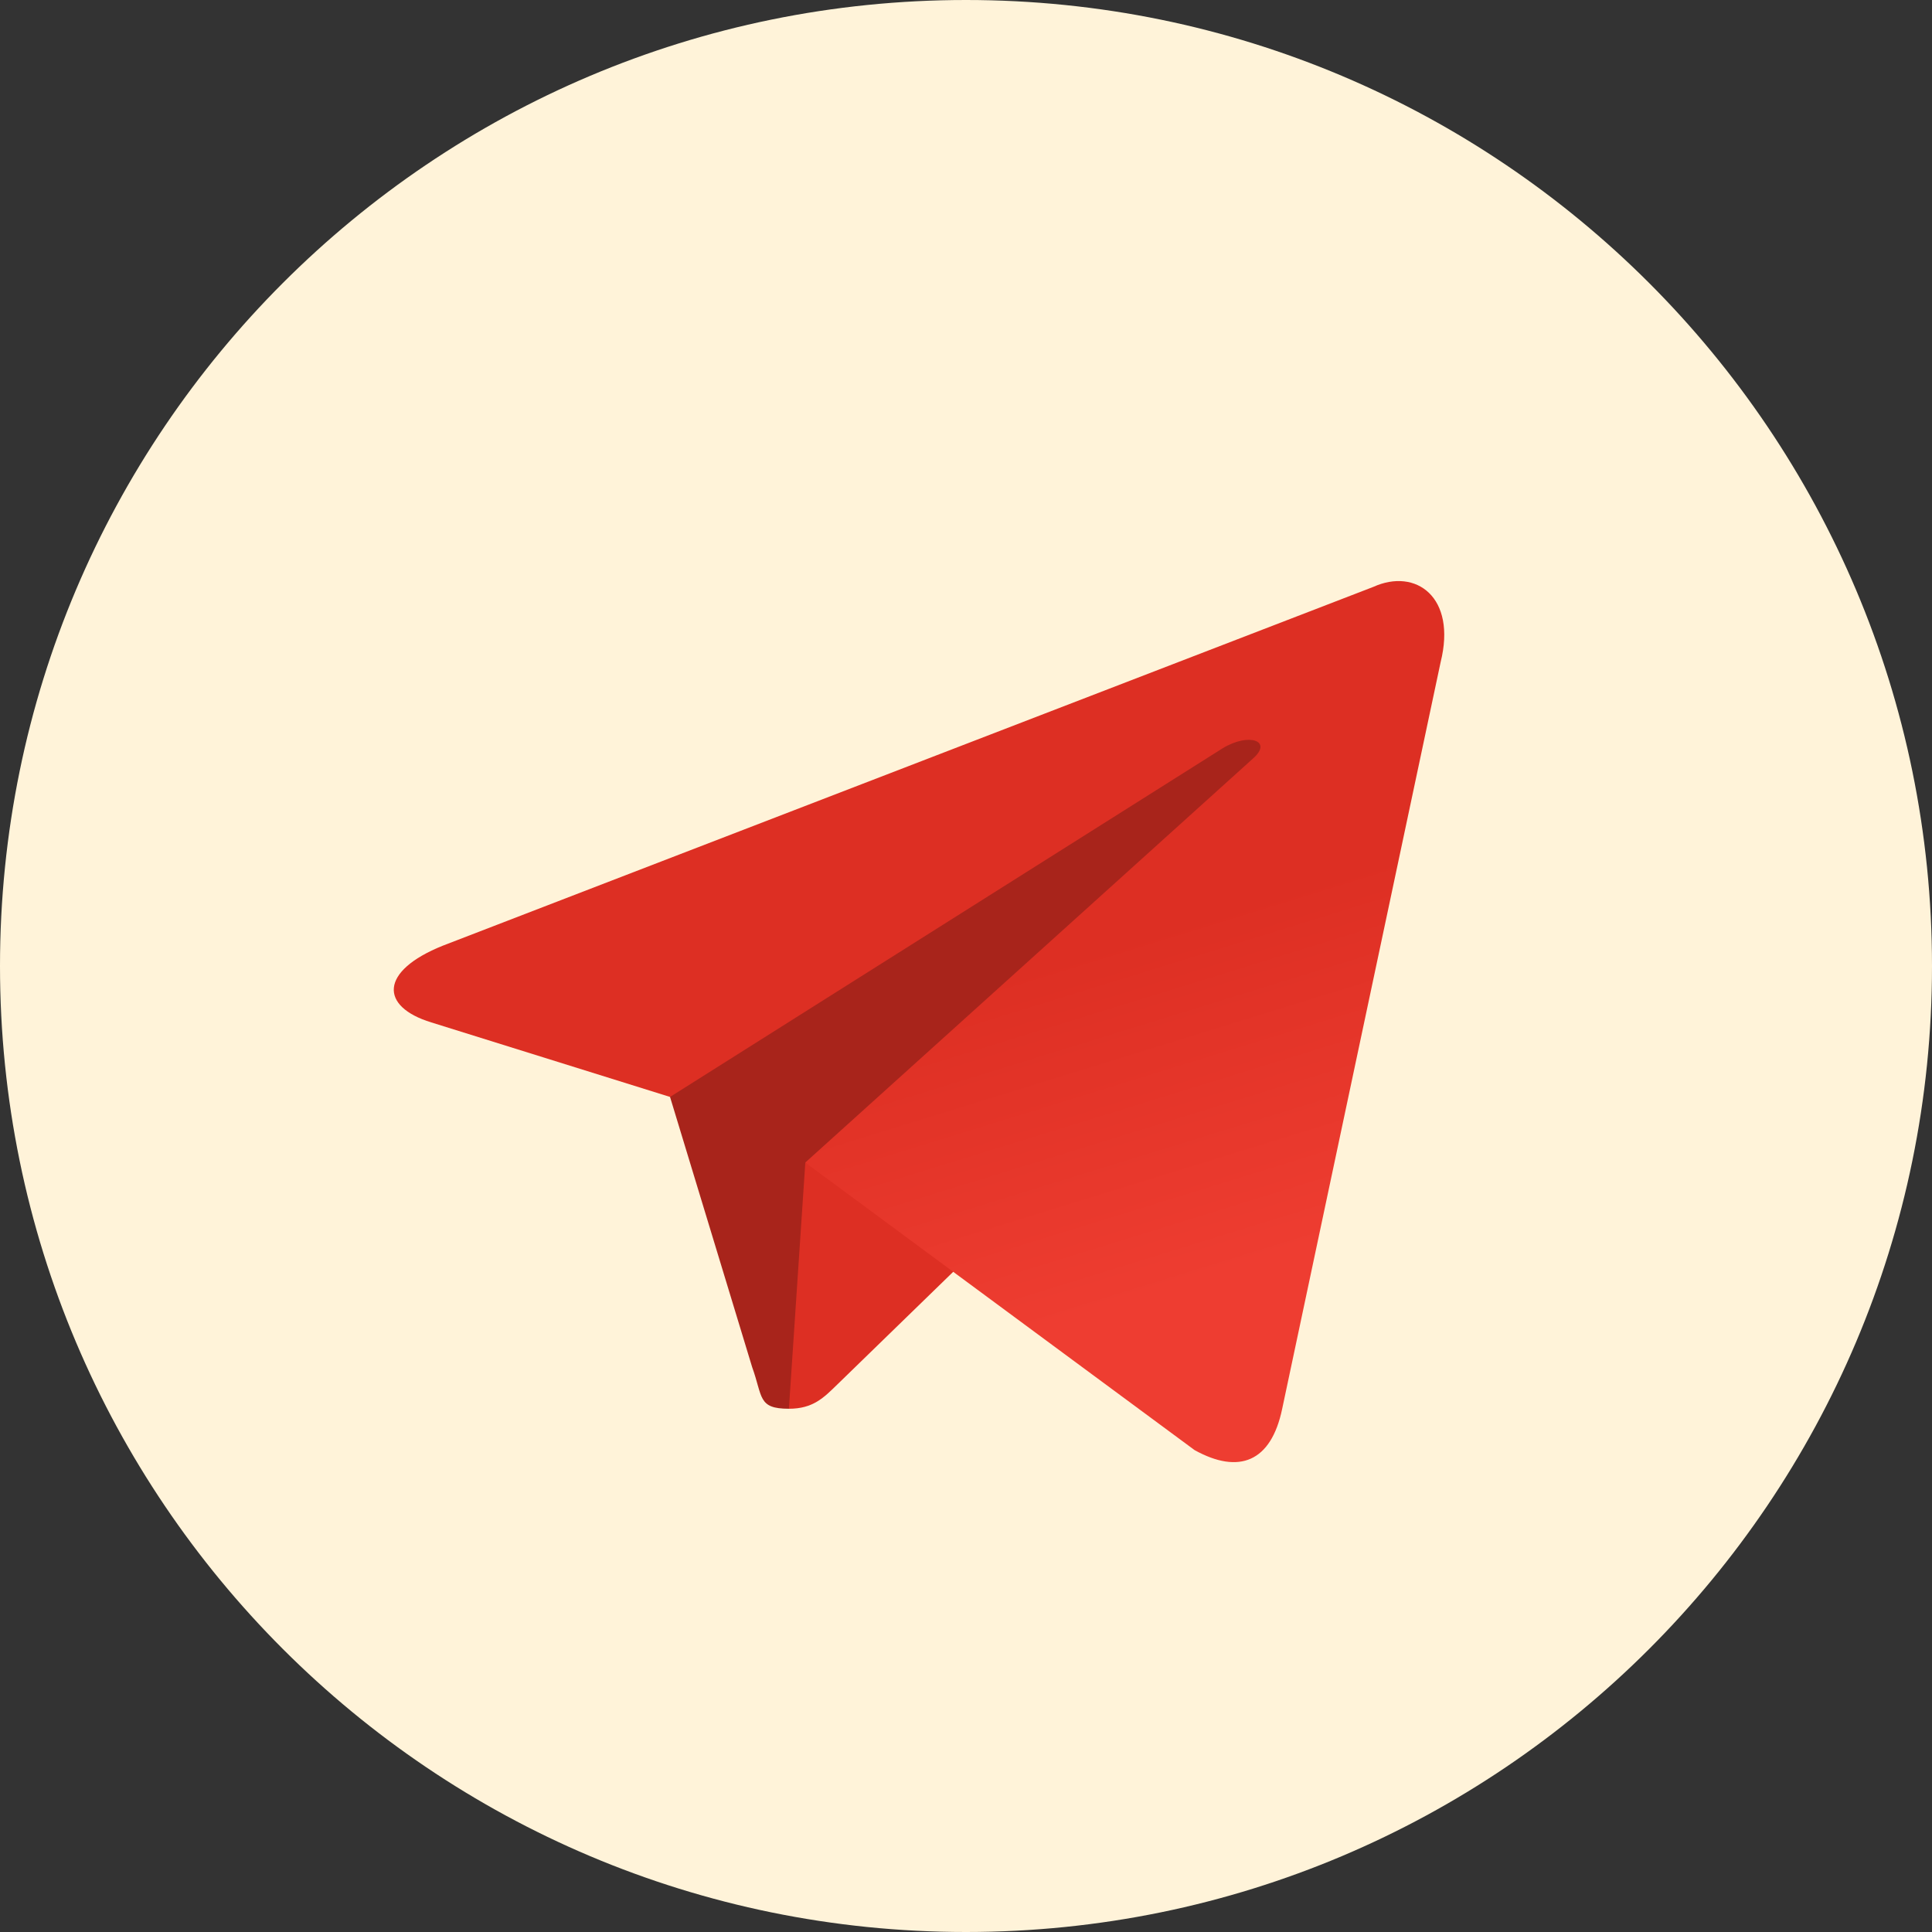
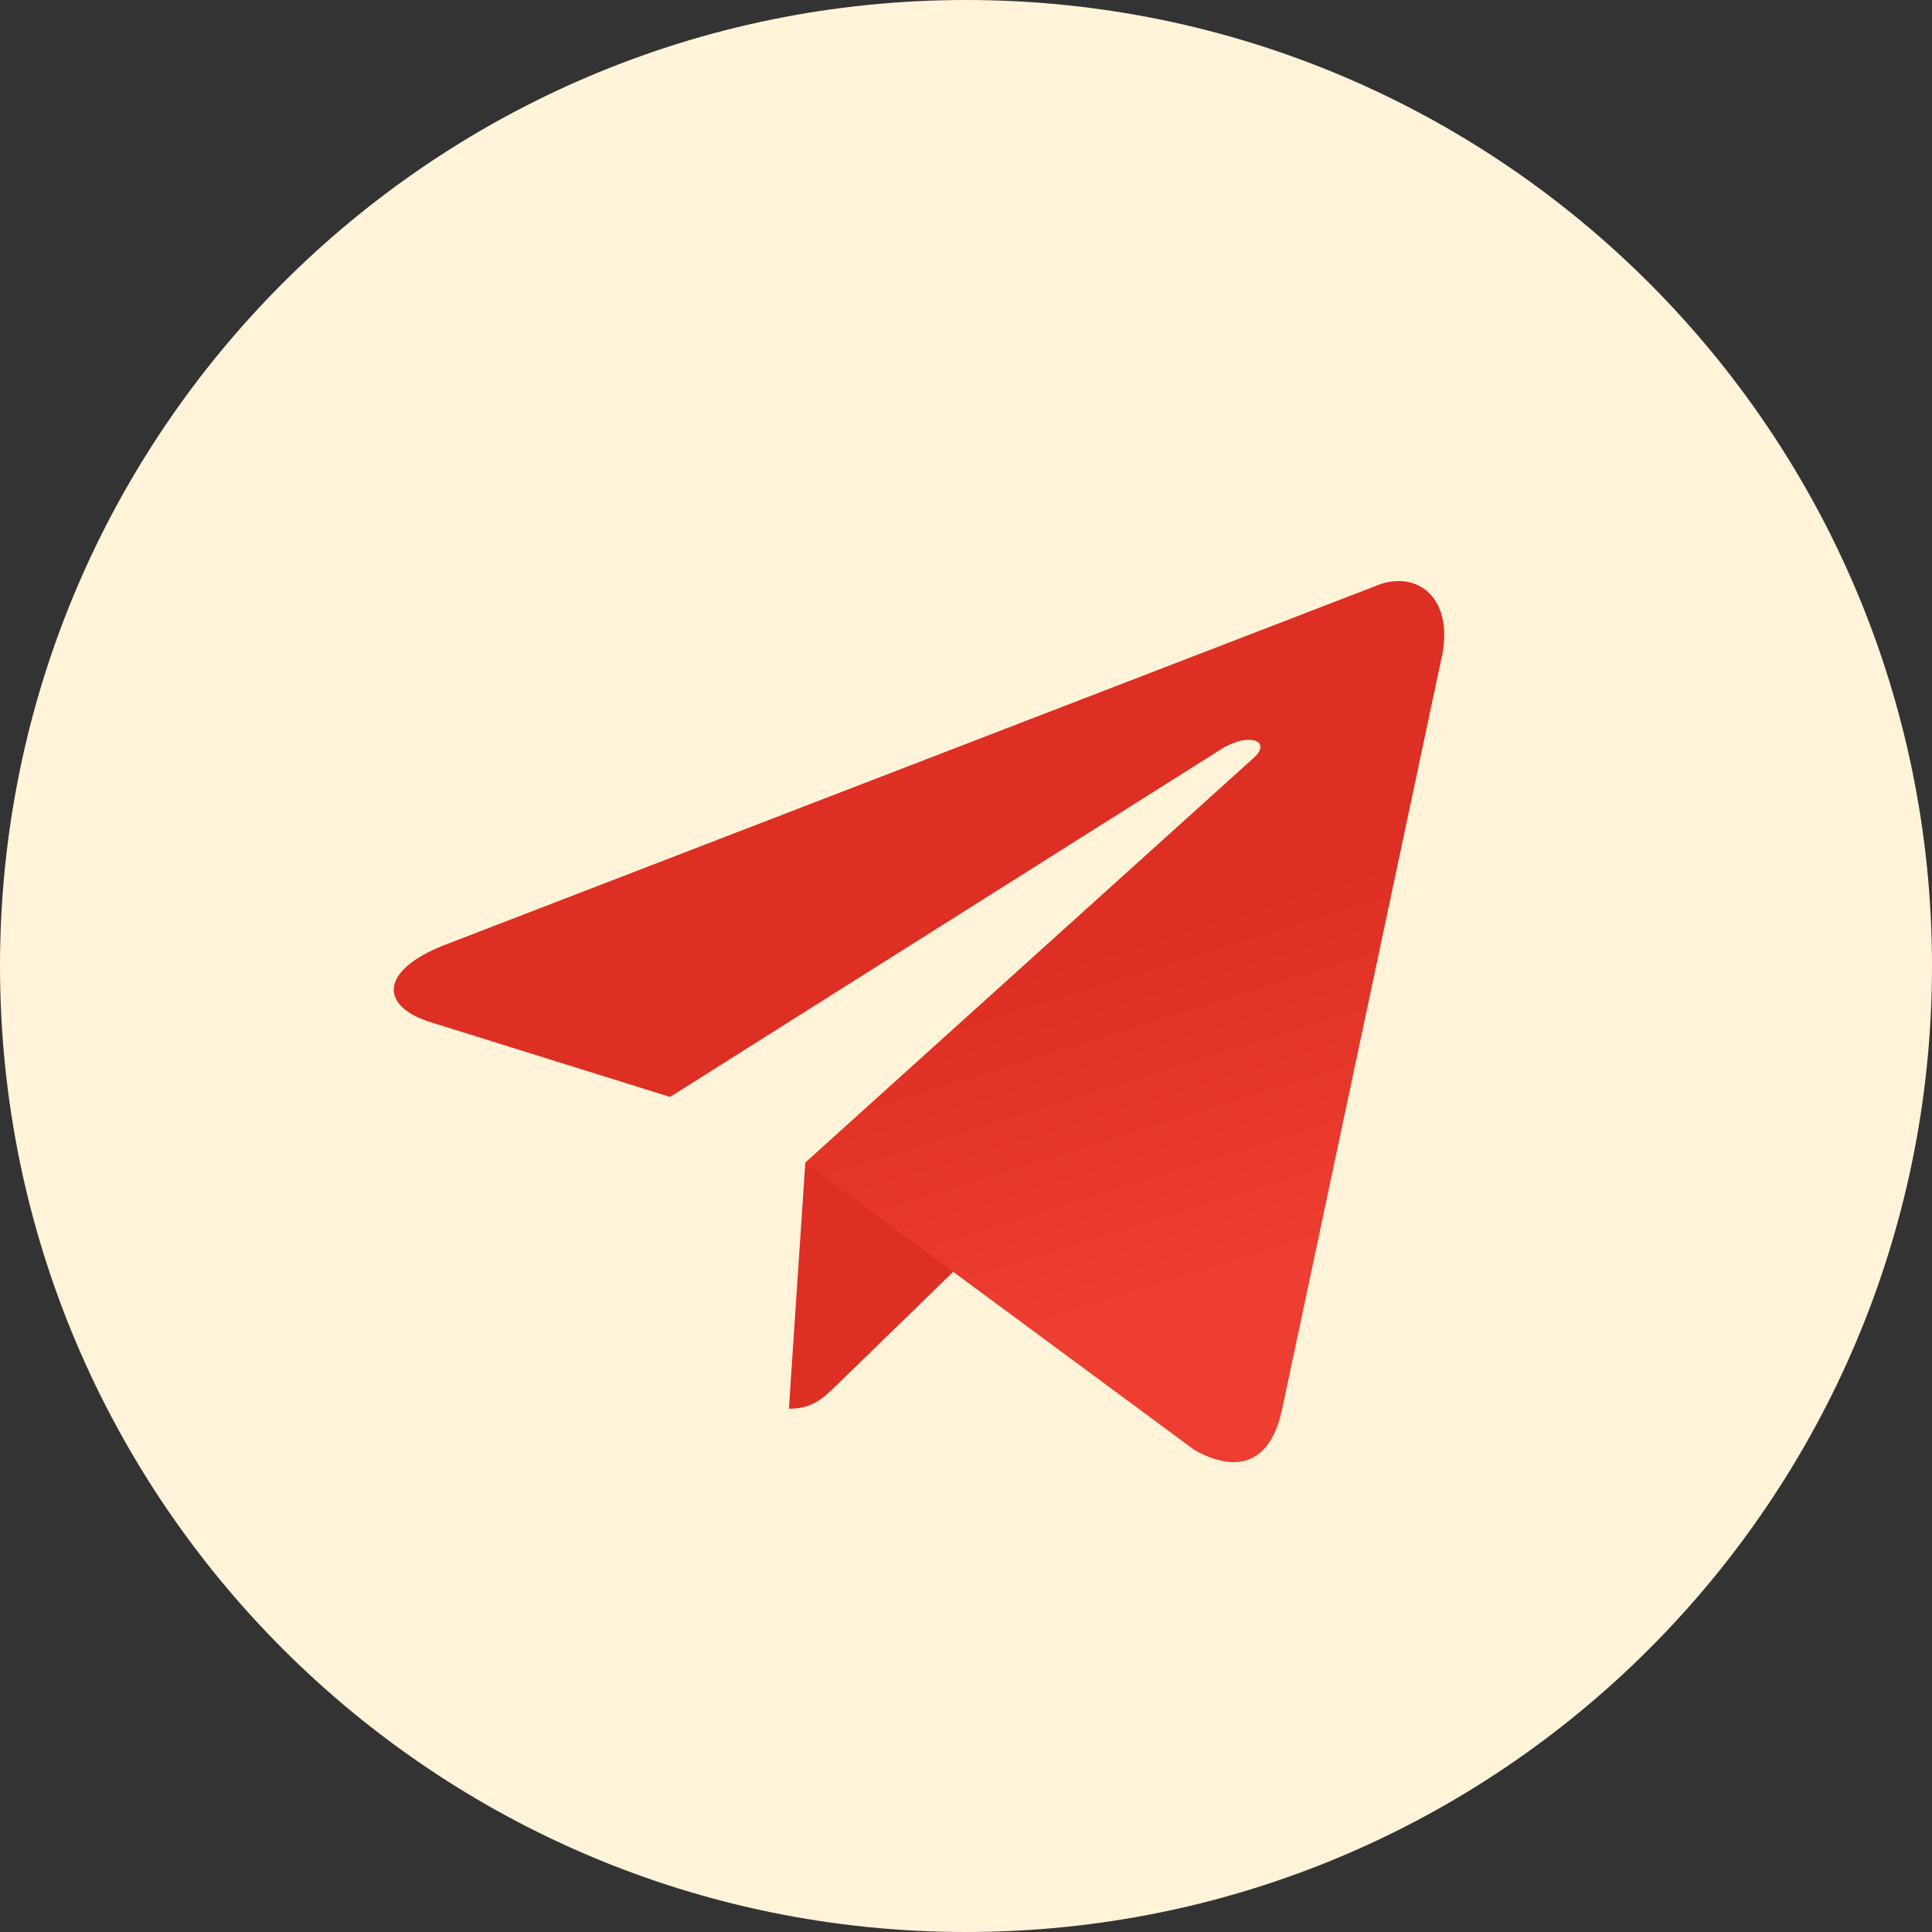
<svg xmlns="http://www.w3.org/2000/svg" width="48" height="48" viewBox="0 0 48 48" fill="none">
  <rect x="0" y="0" width="48" height="48" fill="#333333" stroke="none" />
  <g clip-path="url(#clip0_443_1212)">
    <path d="M24 48C37.255 48 48 37.255 48 24C48 10.745 37.255 0 24 0C10.745 0 0 10.745 0 24C0 37.255 10.745 48 24 48Z" fill="#FFF3D9" />
-     <path d="M19.6 35C18.823 35 18.955 34.706 18.687 33.966L16.4 26.441L34 16" fill="#A8241B" />
    <path d="M19.6 35C20.2 35 20.465 34.726 20.8 34.4L24 31.289L20.008 28.882" fill="#DD2F23" />
    <path d="M20.007 28.883L29.68 36.028C30.783 36.637 31.58 36.322 31.855 35.004L35.792 16.451C36.195 14.835 35.176 14.102 34.12 14.581L11.002 23.495C9.424 24.128 9.433 25.009 10.714 25.401L16.647 27.253L30.381 18.588C31.03 18.195 31.625 18.406 31.136 18.84" fill="url(#paint0_linear_443_1212)" />
  </g>
  <defs>
    <linearGradient id="paint0_linear_443_1212" x1="25.765" y1="24" x2="28.329" y2="32.295" gradientUnits="userSpaceOnUse">
      <stop stop-color="#DD2F23" />
      <stop offset="1" stop-color="#EE3D31" />
    </linearGradient>
    <clipPath id="clip0_443_1212">
      <rect width="48" height="48" fill="white" />
    </clipPath>
  </defs>
</svg>